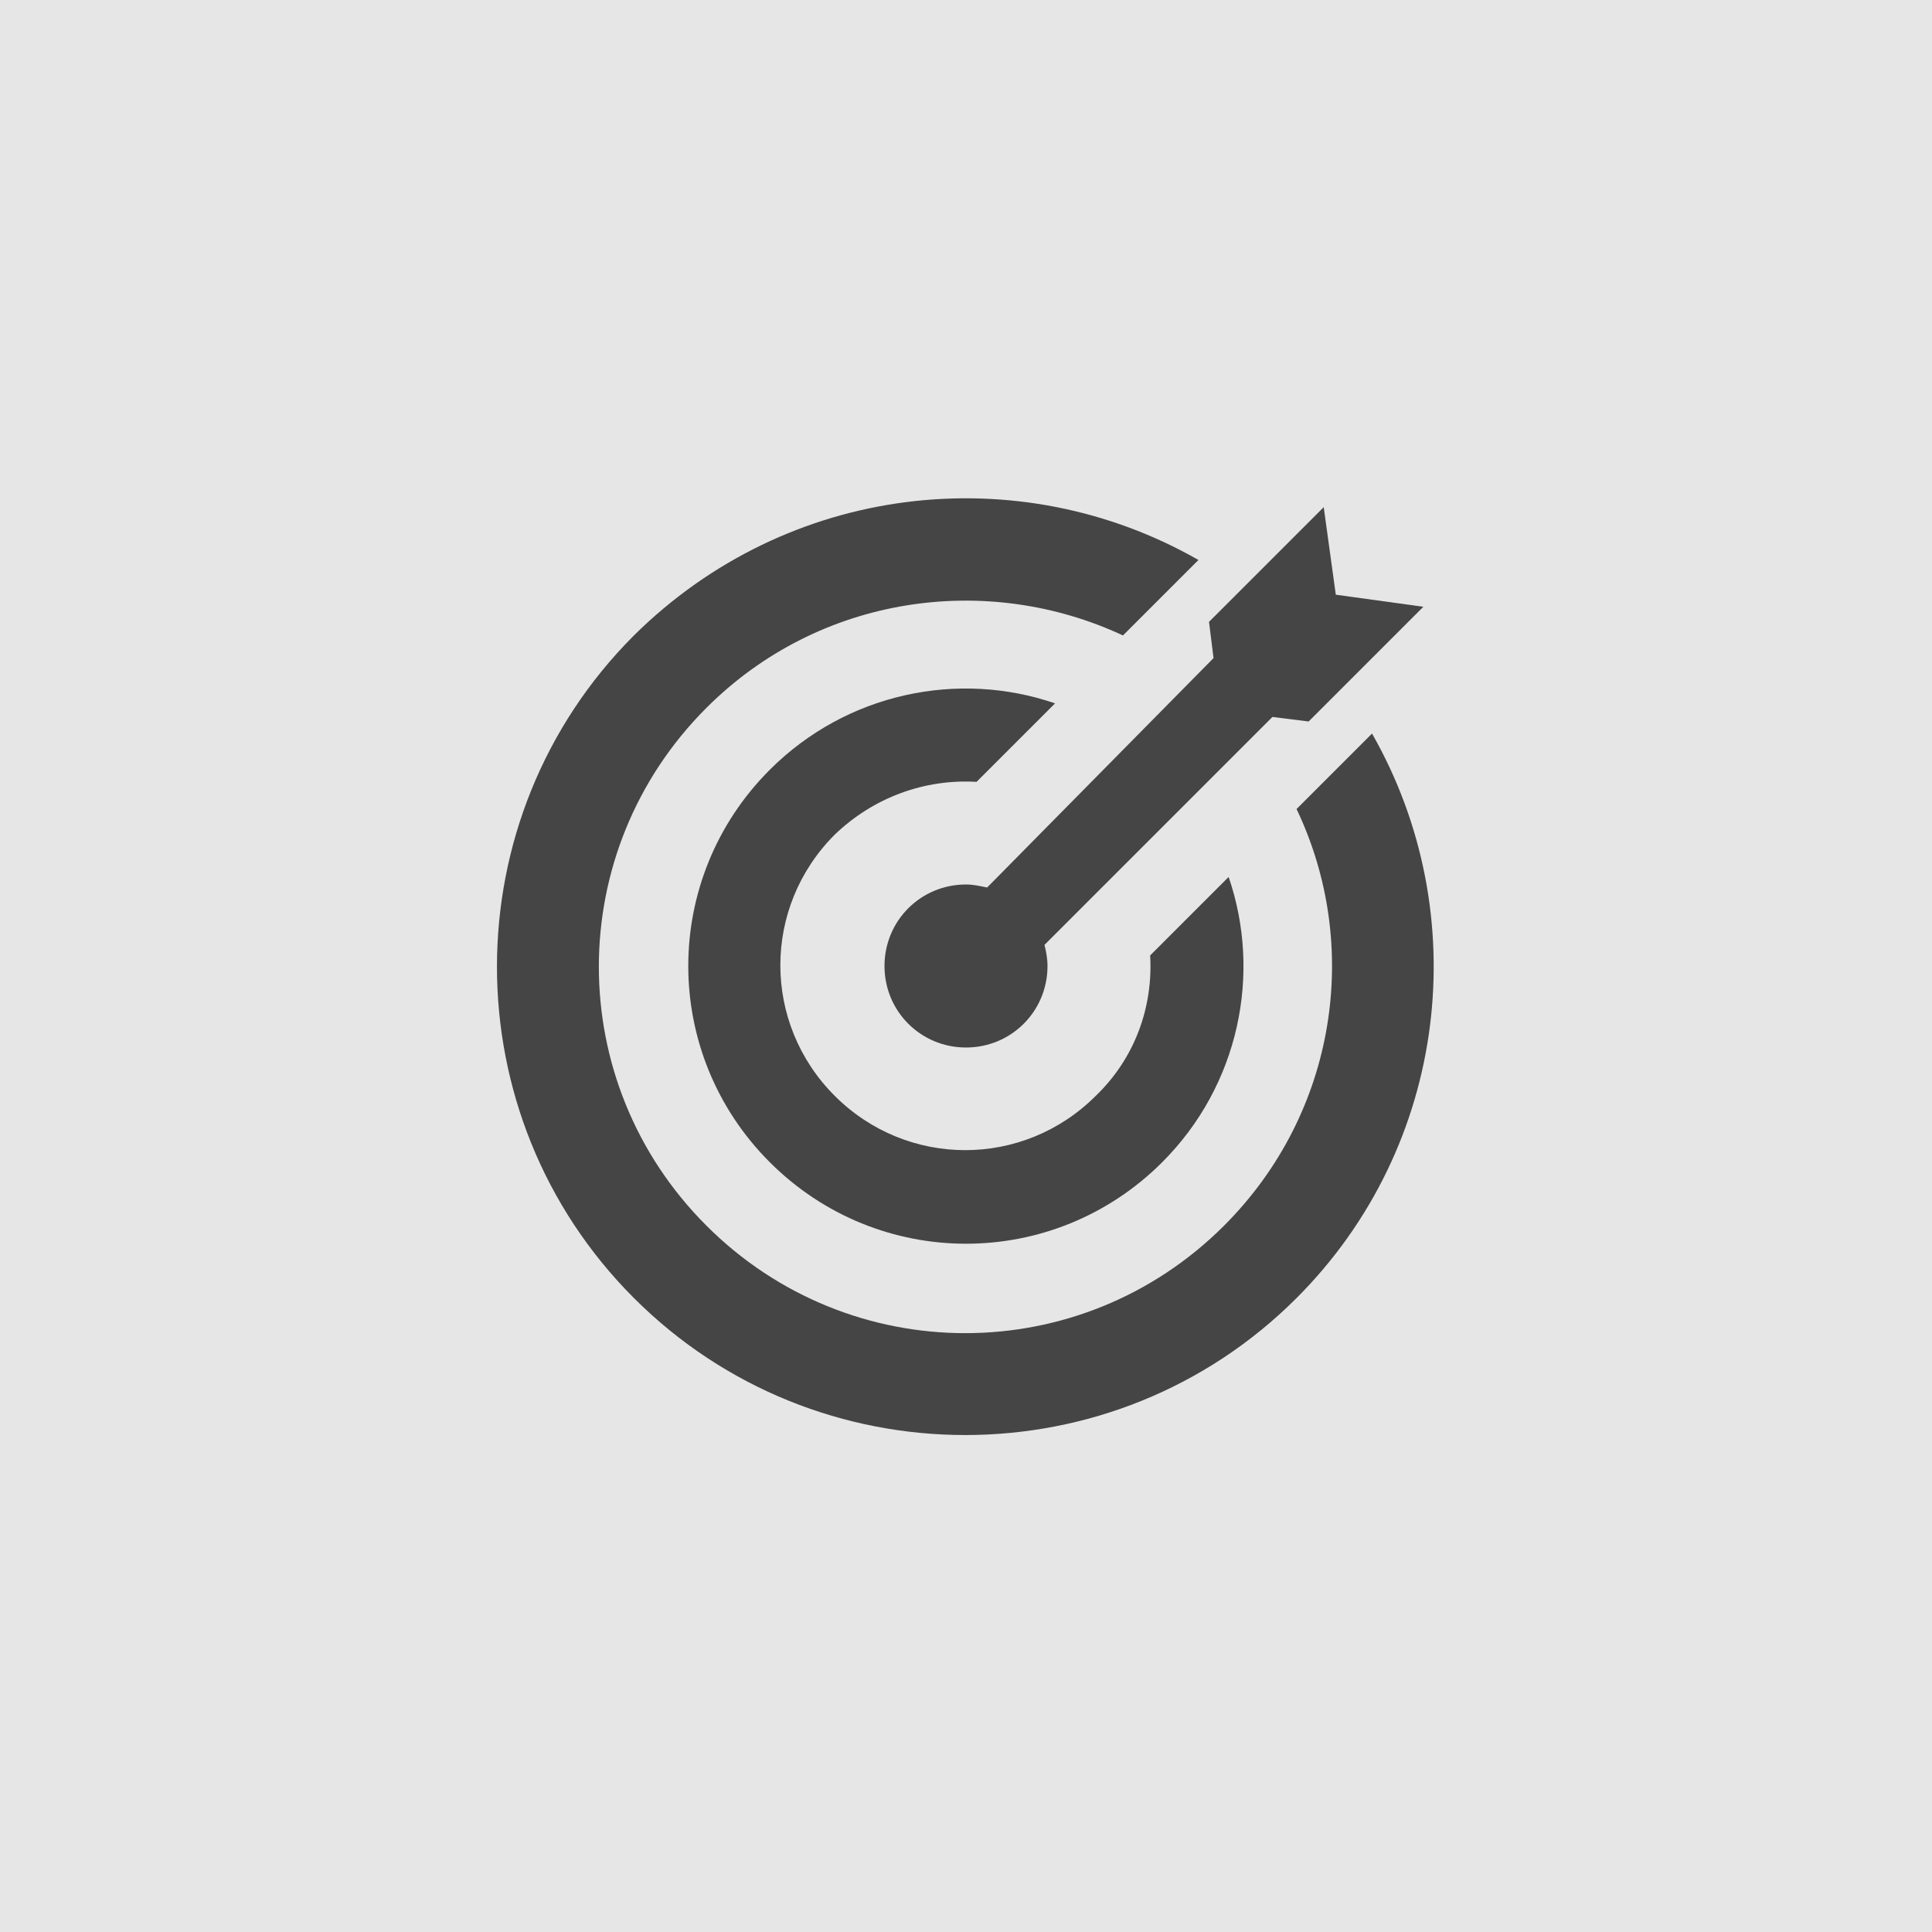
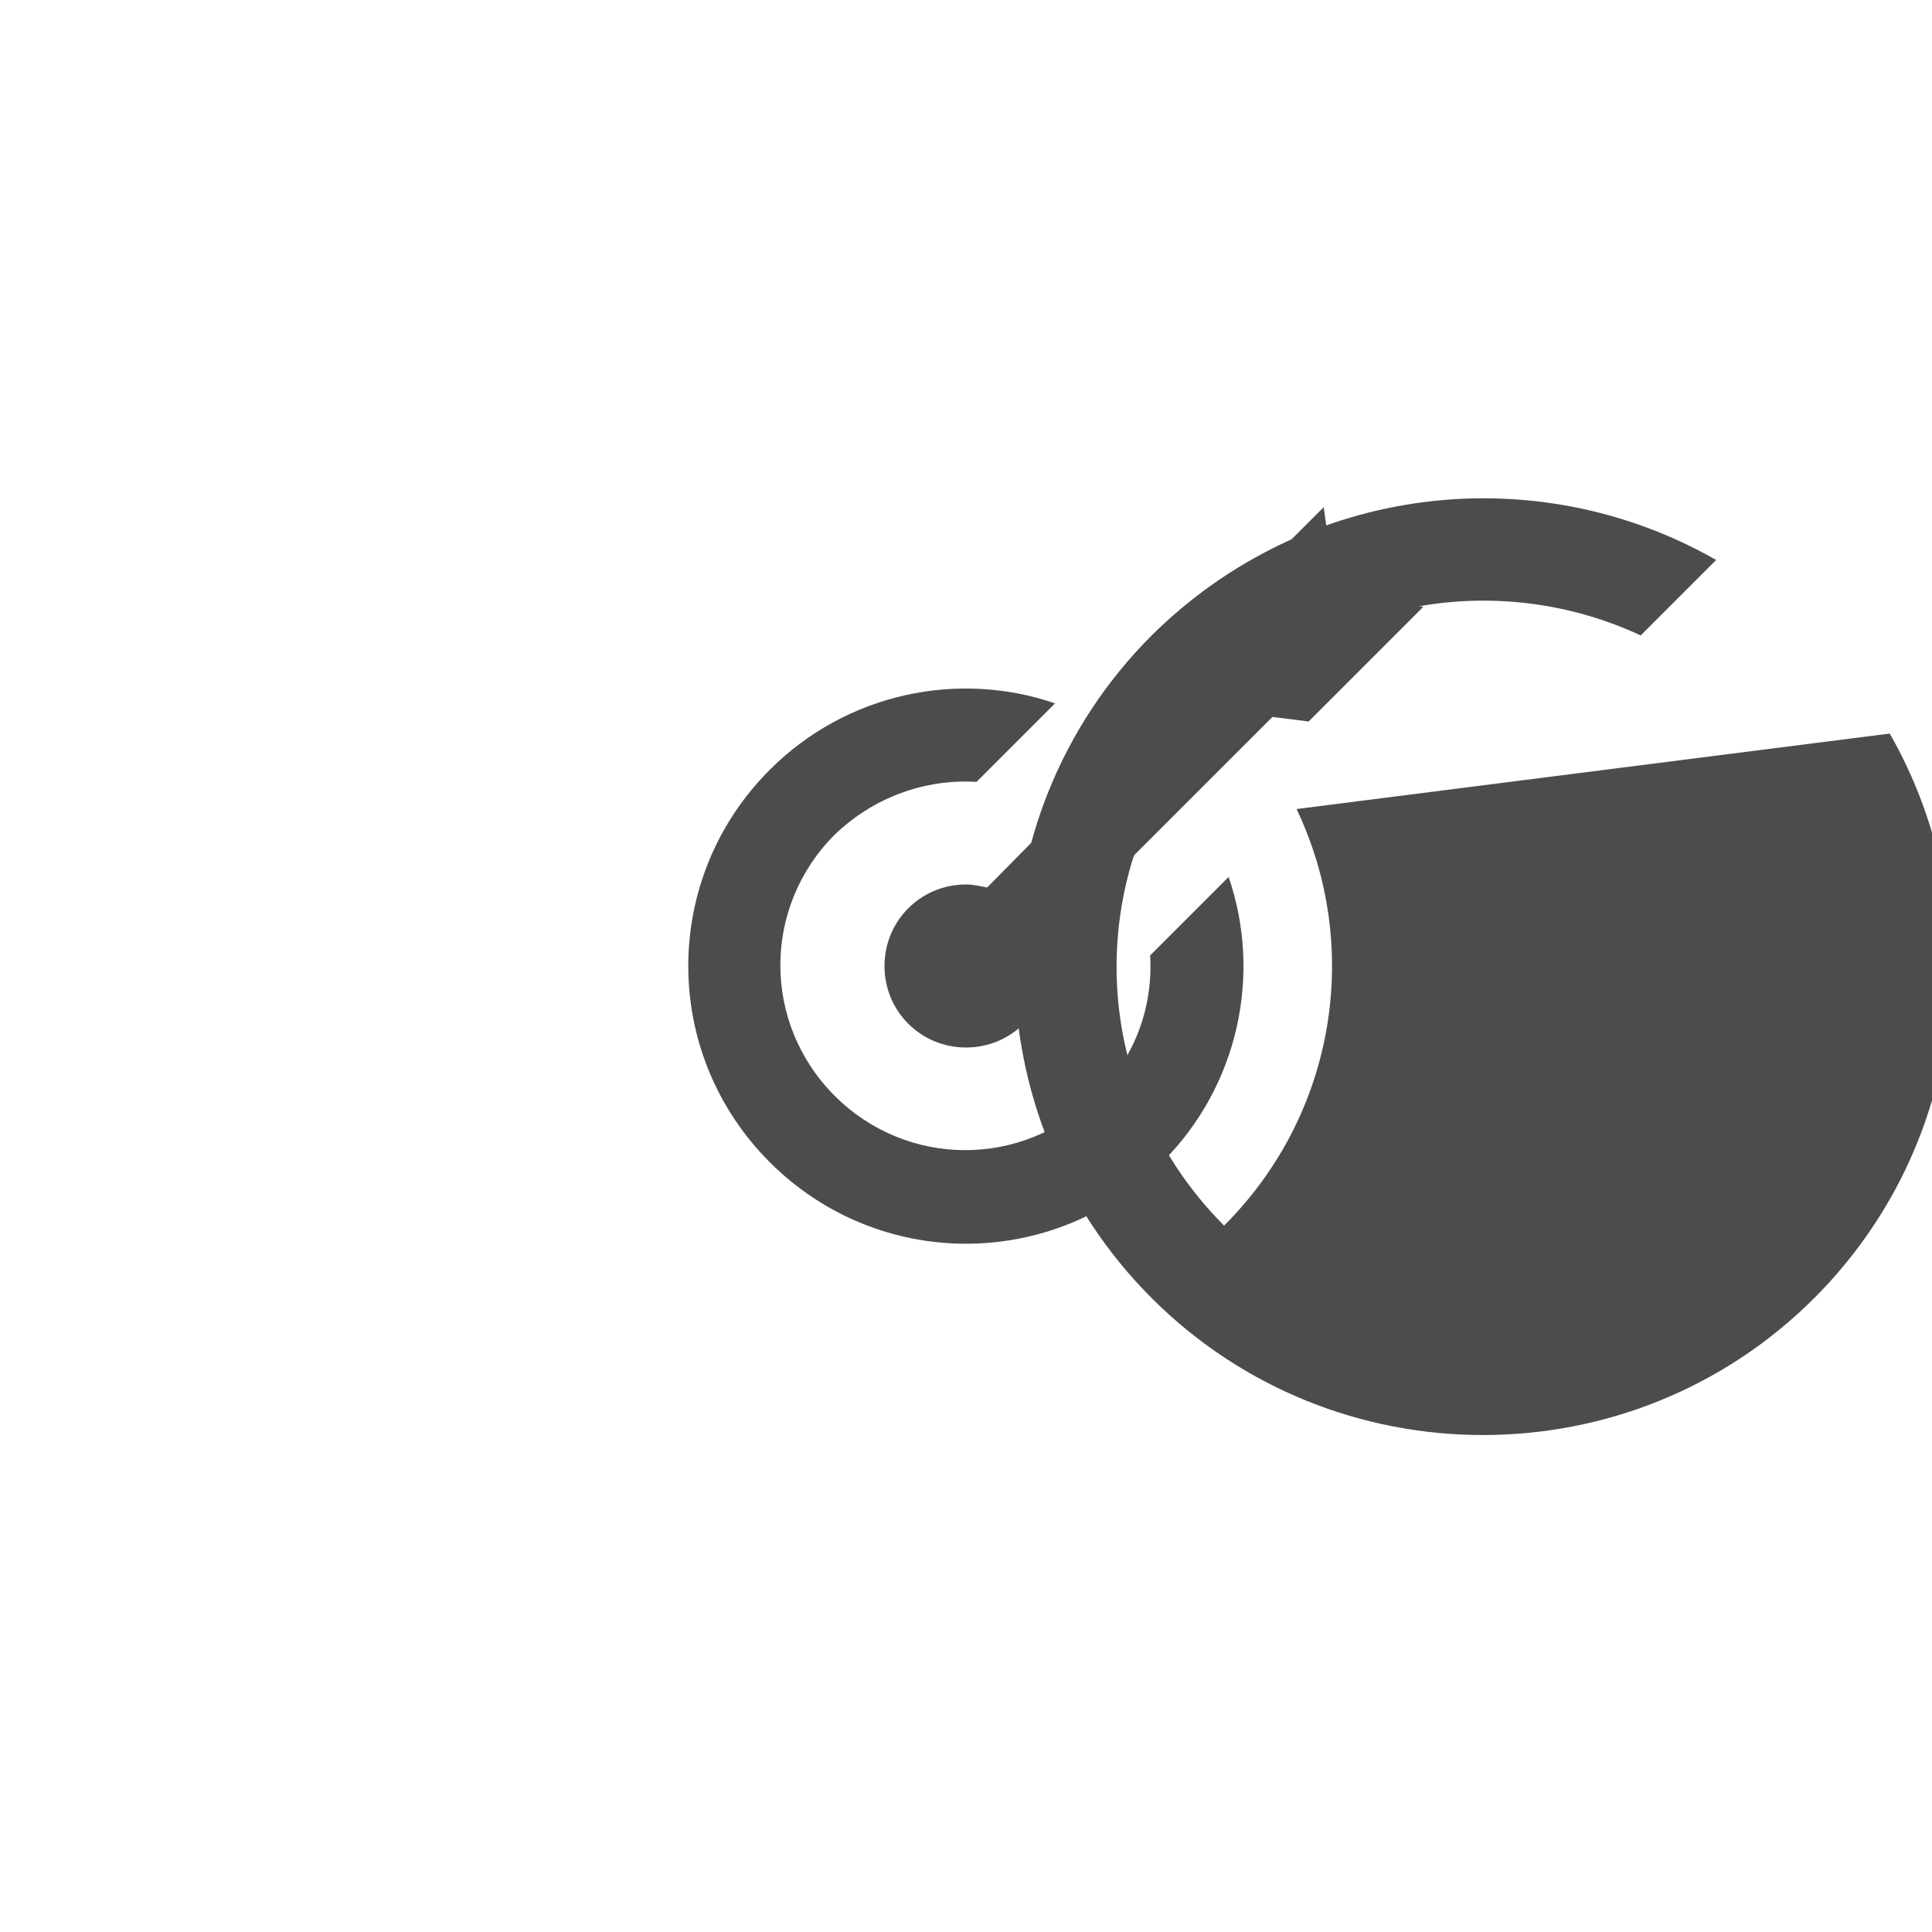
<svg xmlns="http://www.w3.org/2000/svg" version="1.1" id="Layer_1" x="0px" y="0px" viewBox="0 0 128 128" style="enable-background:new 0 0 128 128;" xml:space="preserve">
  <style type="text/css">
	.st0{fill:#E7E6E6;}
	.st1{opacity:0.7;}
</style>
-   <rect x="-0.3" y="-0.3" class="st0" width="128.6" height="128.6" />
  <g class="st1">
    <path d="M65.4,58.8c-0.5-0.1-0.9-0.2-1.4-0.2c-3,0-5.4,2.4-5.4,5.4c0,3,2.4,5.4,5.4,5.4c3,0,5.4-2.4,5.4-5.4c0-0.5-0.1-1-0.2-1.4   l15.1-15.1l2.4,0.3l7.6-7.6l-5.8-0.8l-0.8-5.8l-7.6,7.6l0.3,2.4L65.4,58.8z M65.4,58.8" />
    <g>
      <path d="M64.7,51.8l5.2-5.2C63.5,44.4,56.1,45.9,51,51c-7.2,7.2-7.2,18.8,0,26c7.2,7.2,18.8,7.2,26,0c5.1-5.1,6.6-12.5,4.4-18.9    l-5.2,5.2c0.2,3.4-1,6.8-3.6,9.3c-4.8,4.8-12.5,4.8-17.3,0c-4.8-4.8-4.8-12.5,0-17.3C57.9,52.8,61.3,51.6,64.7,51.8L64.7,51.8z     M64.7,51.8" />
-       <path d="M85.9,53.6c4.3,9,2.7,20.1-4.8,27.6c-9.5,9.5-24.8,9.5-34.3,0c-9.5-9.5-9.5-24.8,0-34.3c7.5-7.5,18.6-9,27.6-4.8l5-5    c-11.9-6.8-27.2-5.1-37.4,5c-12.1,12.1-12.1,31.8,0,43.9c12.1,12.1,31.8,12.1,43.9,0c10.1-10.1,11.8-25.5,5-37.4L85.9,53.6z     M85.9,53.6" />
+       <path d="M85.9,53.6c4.3,9,2.7,20.1-4.8,27.6c-9.5-9.5-9.5-24.8,0-34.3c7.5-7.5,18.6-9,27.6-4.8l5-5    c-11.9-6.8-27.2-5.1-37.4,5c-12.1,12.1-12.1,31.8,0,43.9c12.1,12.1,31.8,12.1,43.9,0c10.1-10.1,11.8-25.5,5-37.4L85.9,53.6z     M85.9,53.6" />
    </g>
  </g>
</svg>